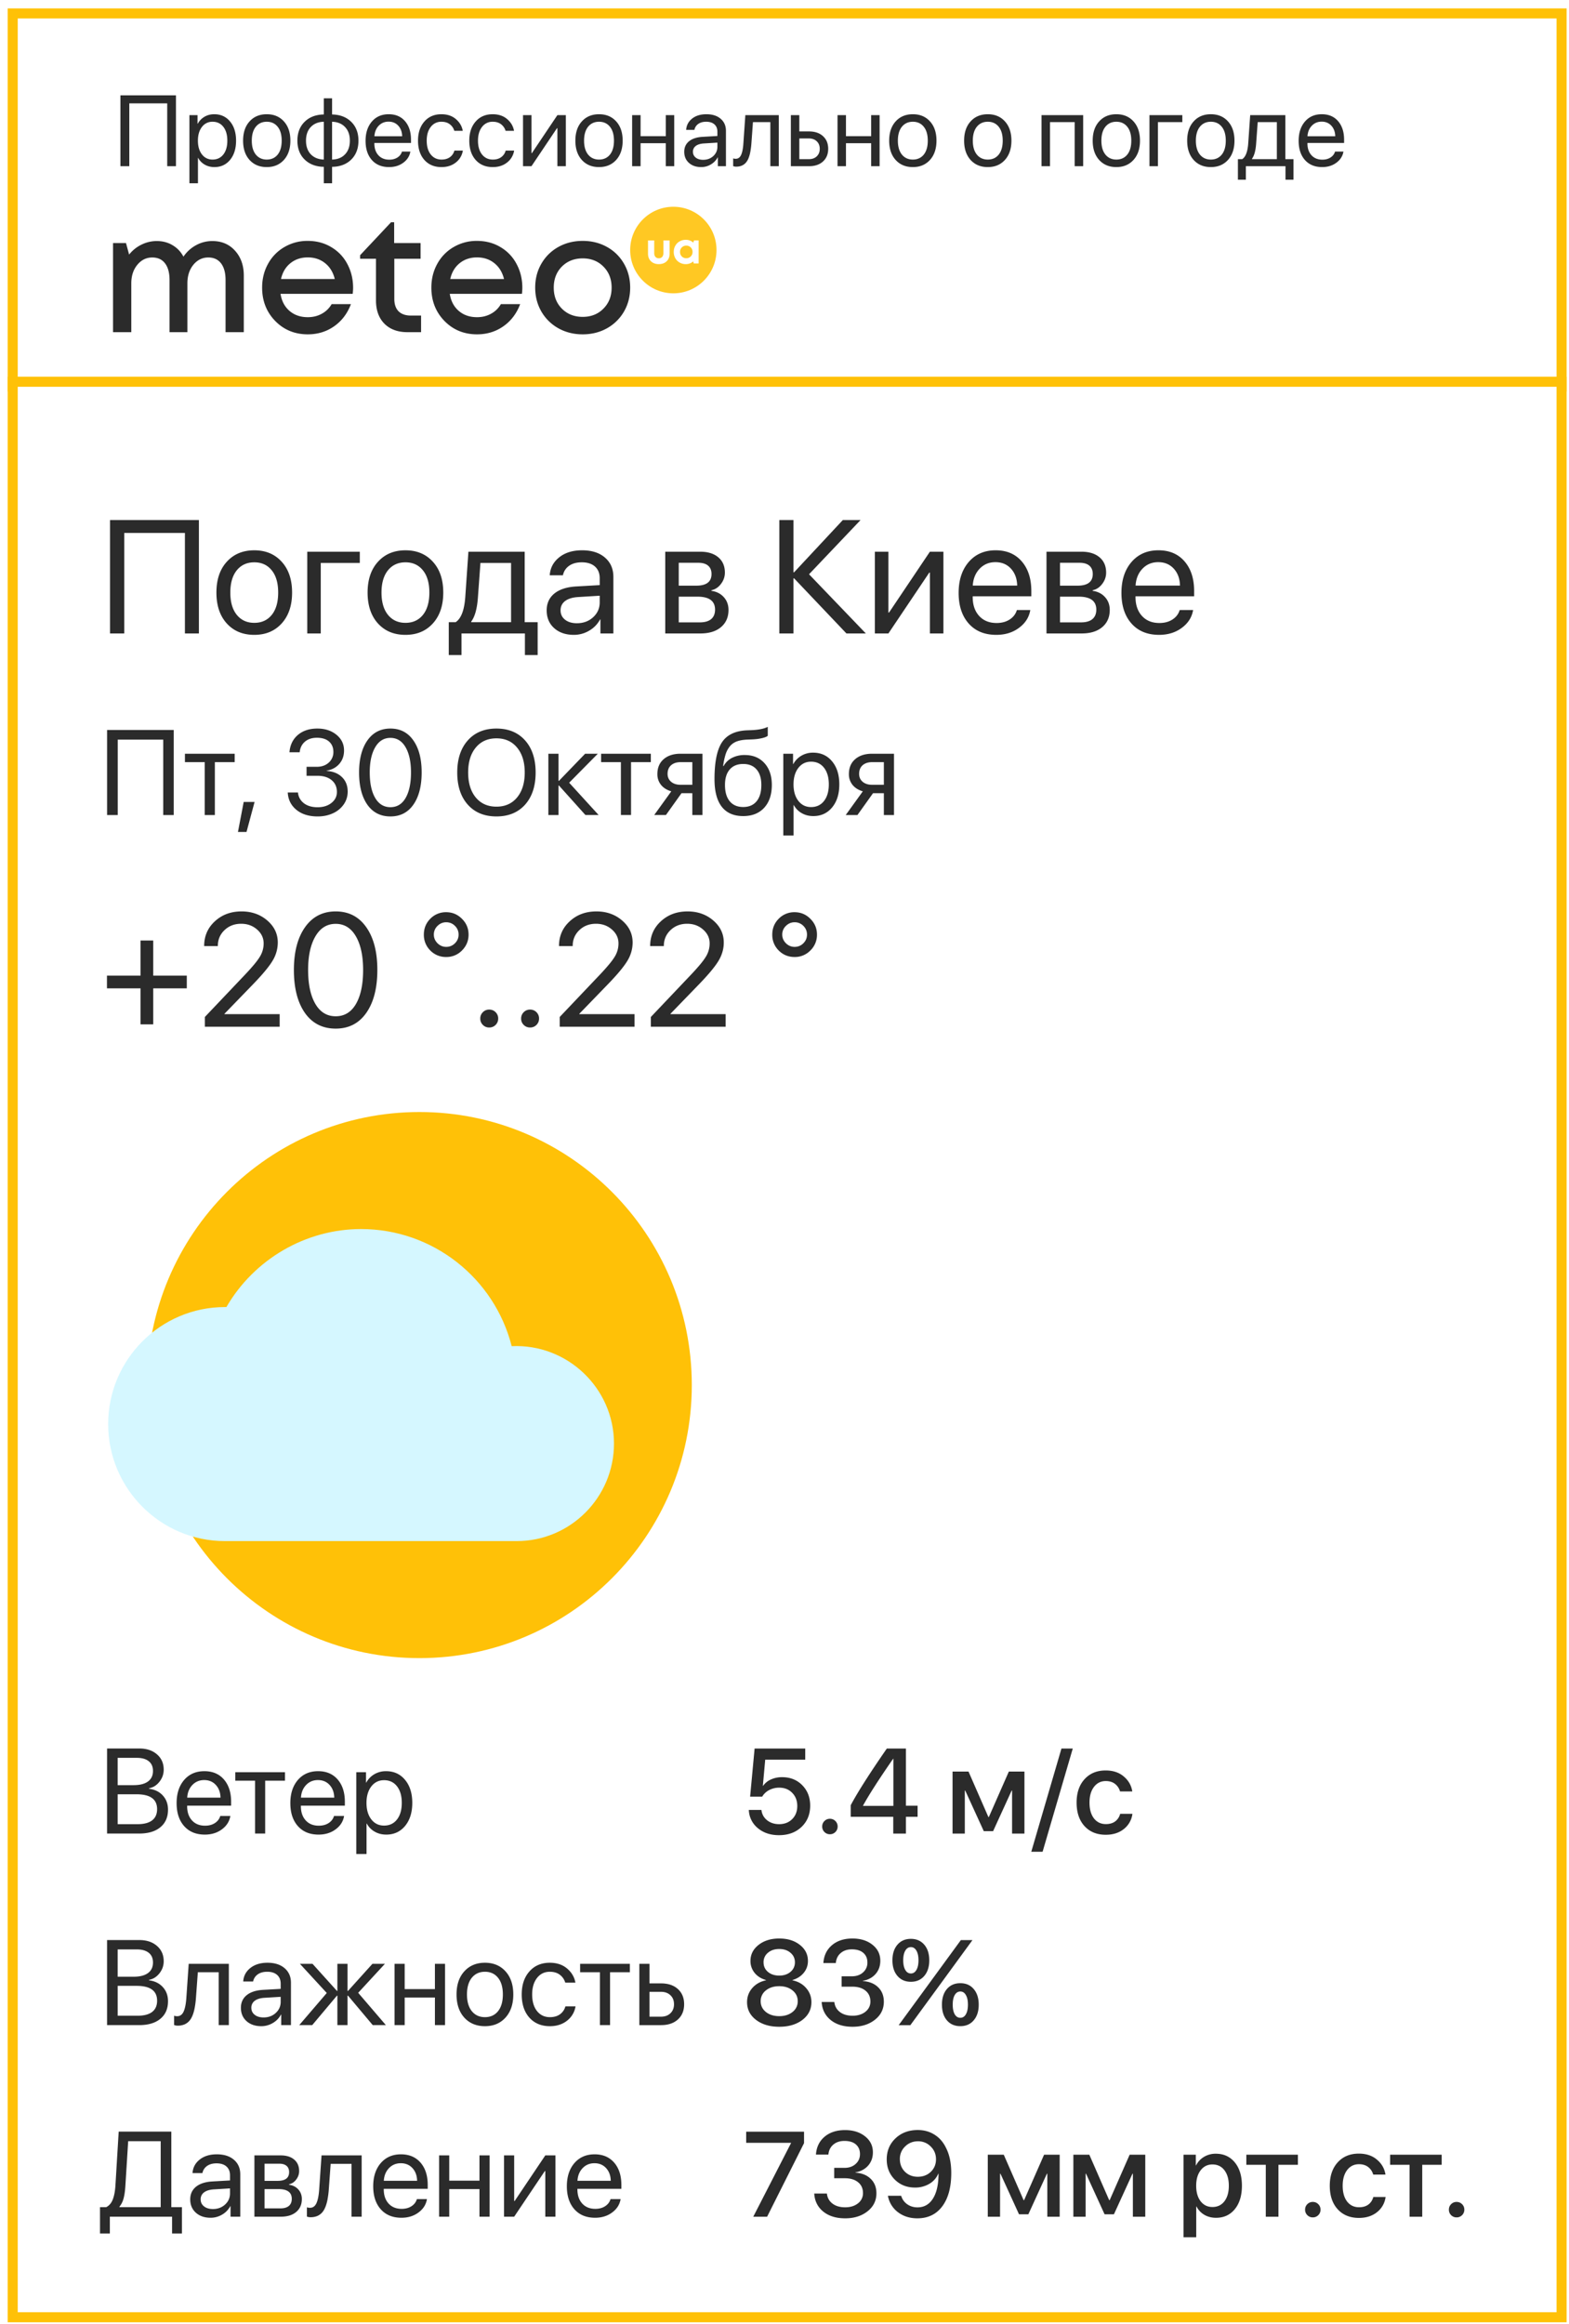
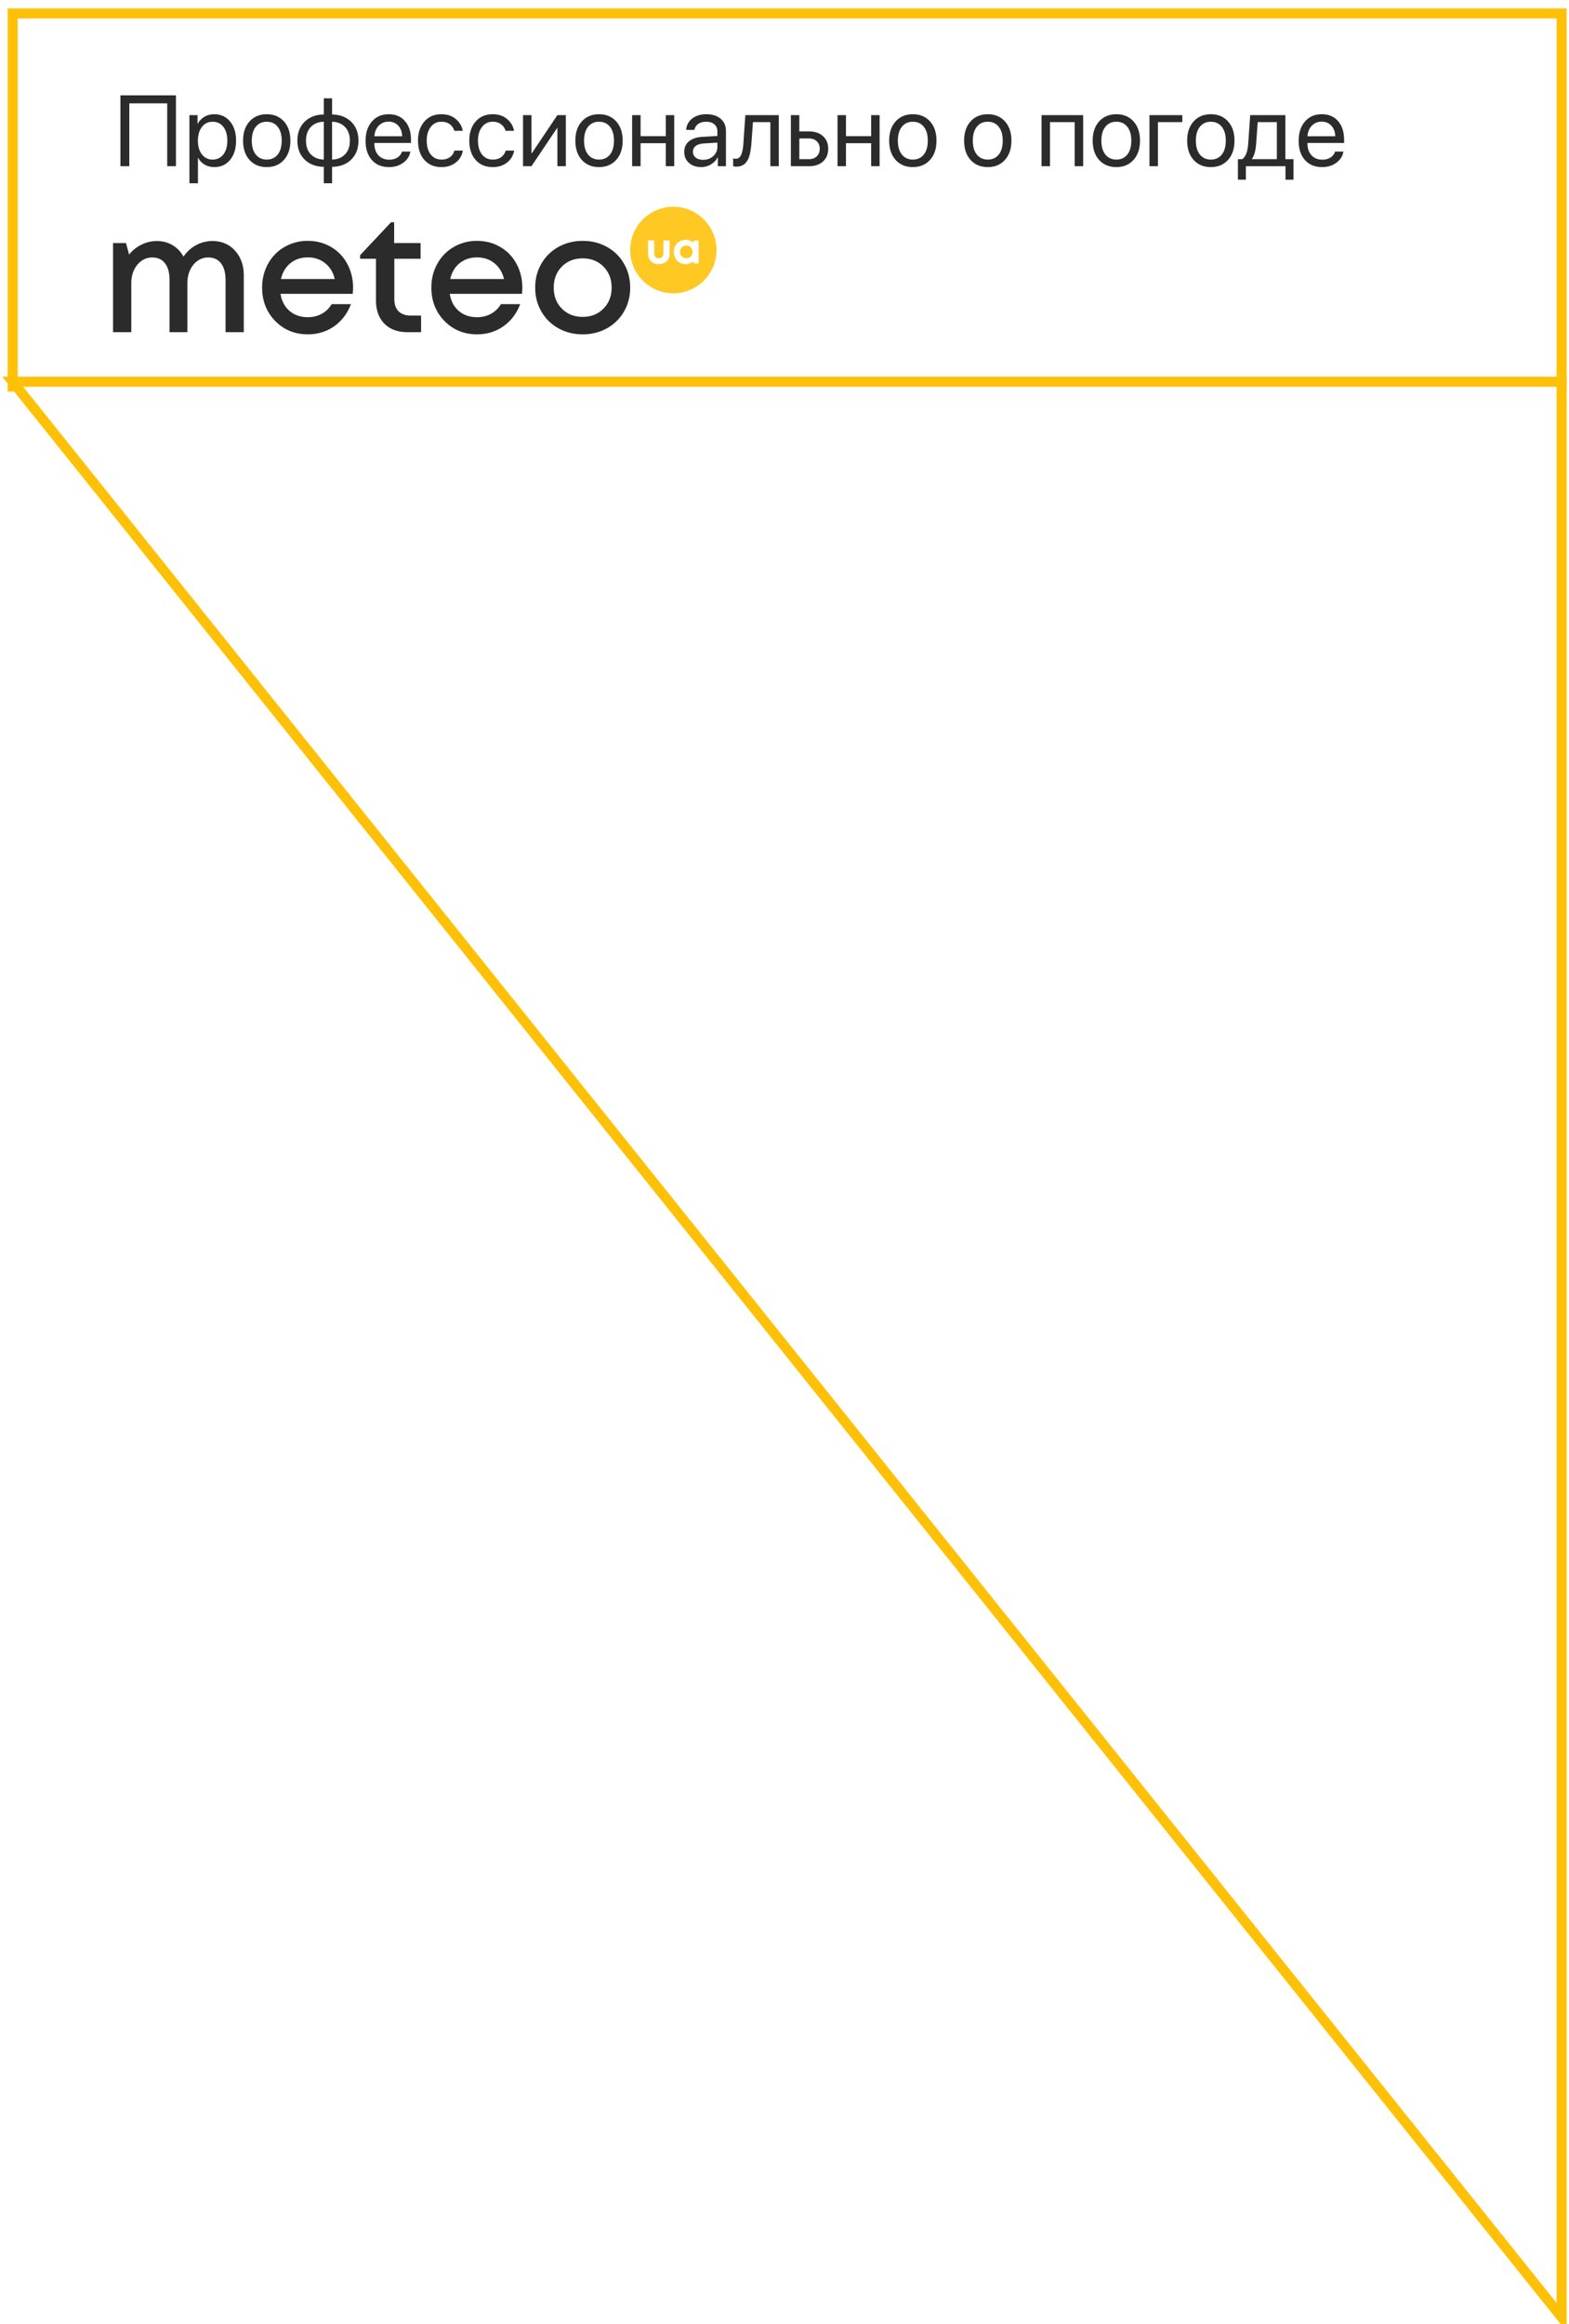
<svg xmlns="http://www.w3.org/2000/svg" width="156" height="231" fill="none">
  <path fill="#fff" stroke="#FFC107" d="M1.264 1.335h154V38.42h-154z" />
  <path d="M17.495 16.521h-.869v-6.245h-3.77v6.245h-.883V9.475h5.522v7.046zm3.804-5.166c.65 0 1.175.24 1.572.718.4.478.6 1.115.6 1.909 0 .79-.198 1.427-.595 1.91-.397.478-.916.717-1.558.717-.358 0-.678-.082-.962-.244a1.679 1.679 0 01-.654-.67h-.02v2.52h-.849v-6.772h.806v.86h.02a1.78 1.78 0 01.668-.694c.287-.17.61-.254.972-.254zm-.166 4.507c.452 0 .81-.17 1.074-.508.264-.338.395-.796.395-1.372 0-.576-.131-1.034-.395-1.372-.264-.339-.622-.508-1.074-.508a1.27 1.27 0 00-1.055.518c-.267.345-.4.799-.4 1.362 0 .566.133 1.022.4 1.367.267.342.619.513 1.055.513zm5.39.747c-.71 0-1.279-.236-1.709-.708-.43-.475-.644-1.115-.644-1.92 0-.803.215-1.441.644-1.913.43-.475 1-.713 1.71-.713.706 0 1.274.238 1.703.713.43.472.645 1.11.645 1.914 0 .8-.215 1.439-.645 1.914-.43.475-.997.713-1.704.713zm-1.088-1.245c.27.332.633.498 1.088.498.456 0 .817-.165 1.084-.493.267-.332.4-.795.4-1.387s-.133-1.053-.4-1.382c-.267-.332-.628-.498-1.084-.498-.455 0-.818.166-1.088.498-.267.332-.4.793-.4 1.382 0 .59.133 1.05.4 1.382zm6.762.498v-3.76c-.543.013-.975.187-1.294.522-.319.336-.478.788-.478 1.358 0 .57.16 1.022.478 1.357.32.332.75.506 1.294.523zm2.11-.523c.319-.335.478-.787.478-1.357s-.16-1.02-.478-1.353c-.316-.335-.746-.51-1.29-.527v3.76c.544-.013.974-.187 1.29-.523zm-2.11 1.245c-.794-.016-1.43-.258-1.909-.727-.478-.469-.718-1.094-.718-1.875 0-.781.24-1.406.718-1.875.479-.472 1.115-.715 1.91-.728V9.773h.82v1.606c.79.017 1.425.26 1.904.733.478.469.718 1.092.718 1.87 0 .781-.24 1.408-.718 1.88-.479.469-1.113.71-1.904.722v1.631h-.82v-1.63zm6.436-4.492c-.394 0-.721.137-.982.41-.257.27-.398.619-.424 1.045h2.758c-.01-.43-.138-.78-.385-1.05-.248-.27-.57-.405-.967-.405zm1.333 2.974h.835c-.075.45-.31.819-.703 1.108-.391.29-.861.435-1.411.435-.726 0-1.298-.235-1.714-.703-.417-.469-.625-1.104-.625-1.905 0-.794.208-1.433.625-1.918.42-.486.978-.728 1.675-.728.683 0 1.223.23 1.62.688.398.46.596 1.075.596 1.846v.322h-3.642v.05c0 .488.133.878.4 1.171.267.293.628.44 1.084.44.32 0 .59-.074.816-.22a1.03 1.03 0 00.444-.586zm6.045-2.06h-.84a1.254 1.254 0 00-.444-.65c-.218-.17-.497-.254-.835-.254a1.28 1.28 0 00-1.065.518c-.267.341-.4.796-.4 1.362 0 .576.133 1.034.4 1.372.27.339.628.508 1.074.508.332 0 .607-.078.826-.235.22-.156.372-.376.454-.659h.84a1.866 1.866 0 01-.704 1.187c-.384.302-.857.454-1.42.454-.71 0-1.277-.236-1.7-.708-.423-.475-.635-1.115-.635-1.92 0-.79.212-1.425.635-1.903.423-.482.987-.723 1.69-.723.582 0 1.06.16 1.435.479.378.319.607.71.689 1.171zm5.097 0h-.84a1.254 1.254 0 00-.444-.65c-.218-.17-.496-.254-.835-.254a1.28 1.28 0 00-1.064.518c-.267.341-.4.796-.4 1.362 0 .576.133 1.034.4 1.372.27.339.628.508 1.074.508.332 0 .607-.078.825-.235a1.17 1.17 0 00.454-.659h.84a1.866 1.866 0 01-.703 1.187c-.384.302-.858.454-1.42.454-.71 0-1.277-.236-1.7-.708-.423-.475-.635-1.115-.635-1.92 0-.79.212-1.425.635-1.903.423-.482.986-.723 1.69-.723.582 0 1.06.16 1.435.479.377.319.607.71.688 1.171zm1.734 3.515h-.84v-5.078h.84v3.78h.039l2.539-3.78h.84v5.078h-.84v-3.78h-.04l-2.538 3.78zm6.718.088c-.71 0-1.279-.236-1.708-.708-.43-.475-.645-1.115-.645-1.92 0-.803.215-1.441.645-1.913.43-.475.999-.713 1.709-.713.706 0 1.274.238 1.704.713.43.472.644 1.11.644 1.914 0 .8-.215 1.439-.644 1.914-.43.475-.998.713-1.705.713zm-1.088-1.245c.27.332.633.498 1.088.498.456 0 .818-.165 1.084-.493.267-.332.4-.795.4-1.387s-.133-1.053-.4-1.382c-.266-.332-.628-.498-1.084-.498-.455 0-.818.166-1.088.498-.267.332-.4.793-.4 1.382 0 .59.133 1.05.4 1.382zm7.724 1.157v-2.285h-2.505v2.285h-.84v-5.078h.84v2.095h2.505v-2.095h.84v5.078h-.84zm3.716-.635c.4 0 .736-.123 1.006-.37.273-.252.41-.56.41-.924v-.415l-1.357.083c-.342.023-.607.106-.796.25a.69.69 0 00-.278.575c0 .241.092.435.278.581.185.147.431.22.737.22zm-.19.723c-.505 0-.913-.14-1.226-.42-.31-.28-.464-.648-.464-1.104 0-.436.16-.784.479-1.045.322-.26.776-.406 1.362-.439l1.455-.083v-.425c0-.309-.097-.552-.293-.727-.195-.176-.469-.264-.82-.264-.322 0-.585.072-.786.215a.932.932 0 00-.386.59h-.82c.029-.452.224-.823.586-1.113.364-.293.84-.439 1.425-.439.596 0 1.068.15 1.416.45.352.299.528.7.528 1.205v3.511h-.806v-.874h-.02c-.153.29-.377.522-.673.698a1.843 1.843 0 01-.957.264zm4.985-2.33a7.301 7.301 0 01-.098.777 3.417 3.417 0 01-.17.63 1.601 1.601 0 01-.279.483 1.132 1.132 0 01-.405.293c-.16.069-.345.103-.557.103a.774.774 0 01-.302-.054v-.766a.812.812 0 00.258.039c.238 0 .415-.129.532-.386.118-.26.193-.64.225-1.138l.195-2.817h3.326v5.078h-.84v-4.38h-1.729l-.156 2.139zm5.713-.517h-.947v2.06h.947c.329 0 .59-.094.786-.282.199-.19.298-.438.298-.747 0-.313-.1-.562-.298-.748-.195-.188-.457-.283-.786-.283zm-1.787 2.759v-5.078h.84v1.621h.962c.582 0 1.046.156 1.391.469.345.312.518.732.518 1.26 0 .527-.173.947-.518 1.26-.345.312-.809.468-1.391.468h-1.802zm7.983 0v-2.285h-2.505v2.285h-.84v-5.078h.84v2.095h2.505v-2.095h.84v5.078h-.84zm4.146.088c-.71 0-1.28-.236-1.71-.708-.429-.475-.644-1.115-.644-1.92 0-.803.215-1.441.645-1.913.43-.475 1-.713 1.709-.713.706 0 1.274.238 1.704.713.43.472.644 1.11.644 1.914 0 .8-.215 1.439-.644 1.914-.43.475-.998.713-1.704.713zm-1.09-1.245c.271.332.634.498 1.09.498.455 0 .817-.165 1.084-.493.267-.332.4-.795.4-1.387s-.133-1.053-.4-1.382c-.267-.332-.629-.498-1.084-.498-.456 0-.819.166-1.09.498-.266.332-.4.793-.4 1.382 0 .59.134 1.05.4 1.382zm8.54 1.245c-.709 0-1.278-.236-1.708-.708-.43-.475-.645-1.115-.645-1.92 0-.803.215-1.441.645-1.913.43-.475 1-.713 1.709-.713.706 0 1.274.238 1.704.713.43.472.645 1.11.645 1.914 0 .8-.215 1.439-.645 1.914-.43.475-.998.713-1.704.713zm-1.088-1.245c.27.332.633.498 1.089.498.456 0 .817-.165 1.084-.493.267-.332.4-.795.4-1.387s-.133-1.053-.4-1.382c-.267-.332-.628-.498-1.084-.498-.456 0-.819.166-1.089.498-.267.332-.4.793-.4 1.382 0 .59.133 1.05.4 1.382zm9.727 1.157v-4.38h-2.456v4.38h-.84v-5.078h4.14v5.078h-.844zm4.145.088c-.71 0-1.279-.236-1.709-.708-.43-.475-.644-1.115-.644-1.92 0-.803.214-1.441.644-1.913.43-.475.999-.713 1.709-.713.706 0 1.275.238 1.704.713.43.472.645 1.11.645 1.914 0 .8-.215 1.439-.645 1.914-.429.475-.998.713-1.704.713zm-1.089-1.245c.27.332.633.498 1.089.498.456 0 .817-.165 1.084-.493.267-.332.4-.795.4-1.387s-.133-1.053-.4-1.382c-.267-.332-.628-.498-1.084-.498-.456 0-.819.166-1.089.498-.267.332-.4.793-.4 1.382 0 .59.133 1.05.4 1.382zm7.647-3.223h-2.427v4.38h-.84v-5.078h3.267v.698zm2.837 4.468c-.71 0-1.28-.236-1.709-.708-.43-.475-.645-1.115-.645-1.92 0-.803.215-1.441.645-1.913.429-.475.999-.713 1.709-.713.706 0 1.274.238 1.704.713.429.472.644 1.11.644 1.914 0 .8-.215 1.439-.644 1.914-.43.475-.998.713-1.704.713zm-1.089-1.245c.27.332.633.498 1.089.498.455 0 .817-.165 1.084-.493.267-.332.4-.795.4-1.387s-.133-1.053-.4-1.382c-.267-.332-.629-.498-1.084-.498-.456 0-.819.166-1.089.498-.267.332-.401.793-.401 1.382 0 .59.134 1.05.401 1.382zm7.651.459V12.14h-1.904l-.156 2.139c-.049.696-.188 1.198-.415 1.504v.039h2.475zm-3.081 2.04h-.791v-2.04h.425c.342-.225.542-.746.6-1.563l.196-2.817h3.496v4.38h.806v2.04h-.792v-1.342h-3.94v1.343zm7.534-5.77c-.394 0-.721.136-.981.41-.257.27-.399.618-.425 1.044h2.759c-.01-.43-.139-.78-.386-1.05s-.57-.405-.967-.405zm1.333 2.973h.835c-.075.45-.309.819-.703 1.108-.391.29-.861.435-1.411.435-.726 0-1.297-.235-1.714-.703-.417-.469-.625-1.104-.625-1.905 0-.794.208-1.433.625-1.918.42-.486.978-.728 1.675-.728.683 0 1.224.23 1.621.688.397.46.596 1.075.596 1.846v.322h-3.643v.05c0 .488.134.878.401 1.171.266.293.628.44 1.083.44.32 0 .591-.074.816-.22.225-.147.373-.342.444-.586zM21.116 23.96c.927 0 1.678.321 2.253.962.58.64.871 1.462.871 2.466v5.63h-1.814v-5.181c0-.716-.149-1.268-.447-1.658-.298-.39-.722-.585-1.27-.585-.592 0-1.087.243-1.487.73-.394.485-.59 1.101-.59 1.849v4.845h-1.775v-5.181c0-.716-.149-1.268-.447-1.658-.293-.39-.717-.585-1.27-.585-.592 0-1.087.243-1.487.73-.4.485-.599 1.101-.599 1.849v4.845H11.24V24.16h1.287l.311 1.145a3.53 3.53 0 011.223-.985c.485-.24.993-.36 1.526-.36.591 0 1.116.139 1.574.416.463.273.823.652 1.078 1.137.325-.48.741-.86 1.247-1.137a3.336 3.336 0 011.63-.416zm13.991 4.653c0 .171-.014.369-.04.593h-7.175c.111.715.41 1.281.894 1.698.485.416 1.09.624 1.814.624.522 0 .988-.115 1.398-.344a2.5 2.5 0 00.975-.953h1.918c-.352.934-.908 1.668-1.67 2.202-.762.534-1.635.8-2.62.8-1.29 0-2.368-.442-3.237-1.328-.868-.892-1.302-1.997-1.302-3.316 0-.87.197-1.66.591-2.37a4.293 4.293 0 011.63-1.666 4.497 4.497 0 012.317-.608c.88 0 1.665.21 2.357.632.693.417 1.223.98 1.59 1.69.373.705.56 1.487.56 2.346zM30.6 25.586c-.676 0-1.252.193-1.726.577-.474.384-.785.907-.934 1.57h5.345c-.165-.673-.488-1.199-.967-1.578-.474-.38-1.047-.569-1.718-.569zm10.26 5.782h1.006v1.65h-1.35c-.97 0-1.734-.28-2.293-.841-.56-.566-.84-1.337-.84-2.314v-4.14h-1.581v-.353l3.076-3.275h.312v2.066h2.628v1.561h-2.612v3.996c0 .529.14.937.423 1.226.288.283.698.424 1.23.424zm11.074-2.755c0 .171-.014.369-.04.593h-7.175c.111.715.41 1.281.895 1.698.484.416 1.089.624 1.813.624.522 0 .988-.115 1.398-.344a2.5 2.5 0 00.975-.953h1.918c-.352.934-.908 1.668-1.67 2.202-.762.534-1.635.8-2.62.8-1.29 0-2.368-.442-3.237-1.328-.868-.892-1.302-1.997-1.302-3.316 0-.87.197-1.66.591-2.37a4.294 4.294 0 011.63-1.666 4.498 4.498 0 012.317-.608c.88 0 1.665.21 2.357.632a4.18 4.18 0 011.59 1.69c.373.705.56 1.487.56 2.346zm-4.507-3.027c-.676 0-1.252.193-1.726.577-.474.384-.785.907-.934 1.57h5.345c-.165-.673-.488-1.199-.967-1.578-.474-.38-1.047-.569-1.718-.569zm12.92 7.047c-.719.4-1.523.6-2.413.6-.89 0-1.694-.2-2.413-.6a4.458 4.458 0 01-1.694-1.665c-.41-.71-.615-1.503-.615-2.379 0-.88.205-1.673.615-2.378.41-.71.975-1.265 1.694-1.666.72-.4 1.524-.6 2.413-.6.89 0 1.694.2 2.413.6.72.4 1.284.956 1.694 1.666.41.71.615 1.503.615 2.378 0 .876-.205 1.669-.615 2.379a4.457 4.457 0 01-1.694 1.665zm-4.482-1.954c.543.545 1.233.817 2.07.817.835 0 1.523-.272 2.06-.817.544-.544.816-1.24.816-2.09 0-.848-.272-1.545-.815-2.09-.538-.544-1.226-.816-2.062-.816-.836 0-1.526.272-2.07.816-.537.545-.806 1.242-.806 2.09 0 .85.269 1.546.807 2.09z" fill="#2B2B2B" />
  <ellipse cx="66.948" cy="24.854" rx="4.292" ry="4.302" fill="#FFC823" />
  <path d="M65.505 26.254c-.322 0-.582-.094-.78-.283-.197-.19-.295-.438-.295-.747V23.9h.617v1.252c0 .163.04.29.122.383a.428.428 0 00.337.137.418.418 0 00.334-.139c.08-.092.12-.22.12-.38V23.9h.617v1.323c0 .309-.098.558-.293.747-.196.189-.455.283-.779.283zm3.496-2.357h.463v2.289h-.485l-.054-.205a1.085 1.085 0 01-.74.273 1.21 1.21 0 01-.613-.157 1.123 1.123 0 01-.43-.435 1.26 1.26 0 01-.154-.62c0-.227.052-.432.155-.615.103-.185.246-.33.43-.433.183-.105.387-.157.613-.157.29 0 .54.093.75.28l.065-.22zm-1.212 1.594a.604.604 0 00.446.178.61.61 0 00.622-.627.61.61 0 00-.622-.628.61.61 0 00-.622.627c0 .18.06.33.176.45z" fill="#fff" />
-   <path fill="#fff" stroke="#FFC107" d="M1.264 37.946h154v192.389h-154z" />
+   <path fill="#fff" stroke="#FFC107" d="M1.264 37.946h154v192.389z" />
  <g filter="url(#filter0_f)">
    <ellipse cx="39.768" cy="137.676" rx="30" ry="30.067" fill="#fff" fill-opacity=".4" />
  </g>
  <g clip-path="url(#clip0)">
-     <path d="M41.703 164.817c14.956 0 27.08-12.151 27.08-27.141 0-14.989-12.124-27.141-27.08-27.141-14.956 0-27.08 12.152-27.08 27.141 0 14.99 12.124 27.141 27.08 27.141z" fill="#FFC107" />
-     <path d="M50.875 133.81c-1.717-6.761-7.841-11.643-14.975-11.643-5.513 0-10.635 3.005-13.39 7.755h-.15c-6.399 0-11.606 5.218-11.606 11.631s5.207 11.632 11.606 11.632h29.014c5.335 0 9.672-4.346 9.672-9.693 0-5.51-4.646-9.941-10.17-9.682z" fill="#D5F7FF" />
-   </g>
-   <path d="M74.893 220.343l3.755-7.318v-.03H74.19v-1.107h5.754v1.137l-3.674 7.318h-1.376zm8.05-3.826v-1.032h1.02c.453 0 .822-.128 1.107-.386.29-.258.434-.586.434-.985 0-.402-.135-.72-.404-.955-.266-.234-.645-.351-1.137-.351-.457 0-.828.123-1.113.369-.285.242-.448.572-.487.99h-1.236c.05-.742.336-1.334.855-1.775.524-.442 1.204-.662 2.04-.662.804 0 1.466.207 1.986.621.52.41.78.939.78 1.588 0 .523-.16.964-.475 1.324-.317.355-.739.58-1.266.674v.023c.64.043 1.148.248 1.523.615.38.368.569.846.569 1.436 0 .73-.295 1.328-.885 1.793-.59.465-1.33.697-2.22.697-.903 0-1.632-.225-2.186-.674-.551-.453-.848-1.049-.891-1.787h1.26c.043.41.224.74.545.99.324.25.748.375 1.271.375.516 0 .94-.13 1.272-.392a1.25 1.25 0 00.498-1.02c0-.457-.162-.816-.487-1.078-.32-.265-.76-.398-1.318-.398h-1.055zm8.262 3.984c-.75 0-1.394-.205-1.933-.615a2.591 2.591 0 01-.99-1.629H89.6c.101.348.298.627.591.838.297.211.641.316 1.032.316.66 0 1.174-.293 1.54-.879.368-.586.551-1.41.551-2.472h-.023a2.1 2.1 0 01-.885 1.008 2.74 2.74 0 01-1.435.375c-.805 0-1.475-.266-2.01-.797-.531-.532-.797-1.198-.797-1.998 0-.848.291-1.547.873-2.098.582-.551 1.32-.826 2.215-.826.625 0 1.18.154 1.664.463.488.304.87.742 1.143 1.312.347.676.521 1.508.521 2.496 0 1.414-.299 2.52-.896 3.317-.594.793-1.42 1.189-2.479 1.189zm.047-4.131c.52 0 .951-.164 1.295-.492.344-.332.516-.748.516-1.248s-.174-.922-.522-1.266a1.72 1.72 0 00-1.272-.521c-.503 0-.93.172-1.277.516a1.675 1.675 0 00-.521 1.248c0 .507.168.929.504 1.265.34.332.765.498 1.277.498zm8.18 3.973h-1.22v-6.164h1.589l1.974 4.517h.047l1.987-4.517h1.552v6.164h-1.23v-4.277h-.041l-1.846 4.037h-.926l-1.845-4.037h-.041v4.277zm8.507 0h-1.218v-6.164h1.588l1.974 4.517h.047l1.986-4.517h1.553v6.164h-1.23v-4.277h-.041l-1.846 4.037h-.926l-1.846-4.037h-.041v4.277zm12.944-6.264c.785 0 1.414.287 1.887.862.472.574.709 1.347.709 2.32 0 .973-.235 1.748-.704 2.326-.468.574-1.091.861-1.869.861-.437 0-.826-.099-1.166-.298a2.005 2.005 0 01-.773-.821h-.029v3.053h-1.266v-8.203h1.224v1.06h.024c.184-.359.447-.642.791-.849a2.227 2.227 0 011.172-.311zm-.334 5.297c.5 0 .896-.189 1.189-.568.293-.383.44-.899.44-1.547 0-.645-.147-1.158-.44-1.541-.293-.383-.689-.574-1.189-.574-.485 0-.875.193-1.172.58-.297.386-.445.898-.445 1.535 0 .64.146 1.154.439 1.541.297.383.69.574 1.178.574zm8.496-5.197v1.002h-1.934v5.162h-1.259v-5.162h-1.934v-1.002h5.127zm2.027 6.006a.741.741 0 01-.545.222.743.743 0 01-.545-.222.743.743 0 01-.222-.545c0-.215.074-.397.222-.545a.74.74 0 01.545-.223c.215 0 .397.074.545.223.149.148.223.33.223.545a.74.74 0 01-.223.545zm6.68-4.032h-1.219a1.418 1.418 0 00-.492-.744c-.242-.191-.551-.287-.926-.287-.488 0-.881.196-1.177.586-.293.387-.44.904-.44 1.553 0 .664.147 1.187.44 1.57.296.379.693.569 1.189.569.371 0 .678-.088.92-.264.242-.18.408-.432.498-.756h1.219a2.276 2.276 0 01-.856 1.512c-.476.379-1.074.568-1.793.568-.886 0-1.592-.287-2.115-.861-.523-.574-.785-1.354-.785-2.338 0-.969.262-1.742.785-2.32.527-.582 1.229-.873 2.104-.873.73 0 1.33.199 1.798.597.473.395.756.891.85 1.488zm5.59-1.974v1.002h-1.934v5.162h-1.26v-5.162h-1.933v-1.002h5.127zm2.027 6.006a.741.741 0 01-.545.222.743.743 0 01-.545-.222.743.743 0 01-.222-.545c0-.215.074-.397.222-.545a.74.74 0 01.545-.223c.215 0 .397.074.545.223.149.148.223.33.223.545a.74.74 0 01-.223.545zm-132.9-2.958c-.031.524-.09.947-.176 1.272-.082.324-.22.605-.416.843v.047h4.101v-6.556h-3.234l-.275 4.394zm-1.547 3.111v1.67h-.979v-2.619h.627c.293-.156.508-.412.645-.767.14-.36.228-.832.264-1.418l.322-5.321h5.232v7.506h1.055v2.619h-.979v-1.67h-6.187zm10.248-.761c.48 0 .883-.149 1.207-.446.328-.3.492-.67.492-1.107v-.498l-1.629.1c-.41.027-.728.127-.955.298a.83.83 0 00-.334.692c0 .289.111.521.334.697.223.176.518.264.885.264zm-.229.867c-.605 0-1.095-.168-1.47-.504-.371-.336-.557-.777-.557-1.324 0-.524.191-.942.574-1.254.387-.313.932-.488 1.635-.527l1.746-.1v-.51c0-.371-.117-.662-.351-.873-.235-.211-.563-.316-.985-.316-.387 0-.701.086-.943.258a1.115 1.115 0 00-.463.709h-.984c.035-.543.27-.989.703-1.336.437-.352 1.008-.528 1.71-.528.715 0 1.282.18 1.7.539.422.36.633.842.633 1.448v4.212h-.967v-1.048h-.024a2.113 2.113 0 01-.808.838 2.22 2.22 0 01-1.149.316zm6.82-5.373h-1.458v1.705h1.306c.758 0 1.137-.289 1.137-.867 0-.27-.084-.477-.252-.621-.168-.145-.412-.217-.732-.217zm-.07 2.525h-1.388v1.916h1.57c.367 0 .648-.08.844-.24.195-.164.293-.4.293-.709 0-.644-.44-.967-1.319-.967zm-2.396 2.742v-6.093h2.607c.57 0 1.02.138 1.348.416.328.277.492.658.492 1.142 0 .309-.098.59-.293.844-.191.254-.428.41-.709.469v.047c.383.054.69.211.92.468.235.258.352.577.352.955 0 .54-.188.967-.563 1.284-.37.312-.88.468-1.53.468h-2.624zm7.395-2.689a8.791 8.791 0 01-.118.932 4.042 4.042 0 01-.205.755c-.09.235-.201.428-.334.581a1.361 1.361 0 01-.486.351 1.685 1.685 0 01-.668.123.93.93 0 01-.363-.064v-.92a.985.985 0 00.31.047c.285 0 .498-.155.639-.463.14-.313.23-.768.27-1.365l.234-3.381h3.99v6.093h-1.008v-5.255h-2.074l-.188 2.566zm7.16-2.625c-.473 0-.866.164-1.178.492-.309.324-.479.742-.51 1.254h3.31c-.011-.516-.165-.935-.462-1.26-.297-.324-.684-.486-1.16-.486zm1.6 3.568h1.001c-.09.539-.37.983-.844 1.33-.468.348-1.033.522-1.693.522-.871 0-1.557-.281-2.057-.844-.5-.562-.75-1.324-.75-2.285 0-.953.25-1.721.75-2.303.504-.582 1.174-.873 2.01-.873.82 0 1.469.276 1.946.826.476.551.714 1.289.714 2.215v.387h-4.37v.059c0 .585.16 1.054.48 1.406.32.351.754.527 1.3.527.383 0 .71-.088.979-.264.27-.175.447-.41.533-.703zm6.222 1.746v-2.742h-3.006v2.742h-1.008v-6.093h1.008v2.513h3.006v-2.513h1.008v6.093h-1.008zm3.451 0h-1.008v-6.093h1.008v4.535h.047l3.047-4.535h1.008v6.093h-1.008v-4.535h-.047l-3.047 4.535zm7.98-5.314c-.472 0-.865.164-1.177.492-.309.324-.479.742-.51 1.254h3.31c-.011-.516-.166-.935-.462-1.26-.297-.324-.684-.486-1.16-.486zm1.6 3.568h1.002c-.09.539-.371.983-.844 1.33-.468.348-1.033.522-1.693.522-.871 0-1.557-.281-2.057-.844-.5-.562-.75-1.324-.75-2.285 0-.953.25-1.721.75-2.303.504-.582 1.174-.873 2.01-.873.82 0 1.469.276 1.945.826.477.551.715 1.289.715 2.215v.387h-4.37v.059c0 .585.16 1.054.48 1.406.32.351.754.527 1.3.527.383 0 .71-.088.979-.264.27-.175.447-.41.533-.703zm16.774-17.133c-.942 0-1.711-.229-2.309-.686-.594-.457-.89-1.043-.89-1.758 0-.535.171-1.002.515-1.4.348-.398.803-.656 1.365-.773v-.03c-.469-.129-.844-.363-1.125-.703a1.848 1.848 0 01-.416-1.195c0-.641.27-1.172.809-1.594.539-.422 1.222-.633 2.05-.633.833 0 1.516.211 2.051.633.535.418.803.951.803 1.6 0 .445-.139.838-.416 1.177-.277.34-.65.579-1.12.715v.03c.563.117 1.017.375 1.36.773.348.398.522.865.522 1.4 0 .719-.299 1.307-.897 1.764-.597.453-1.365.68-2.302.68zm-1.33-1.471c.347.277.79.416 1.33.416.539 0 .98-.139 1.324-.416a1.32 1.32 0 00.515-1.066c0-.438-.172-.795-.515-1.073-.344-.281-.785-.422-1.324-.422-.54 0-.983.141-1.33.422a1.328 1.328 0 00-.516 1.073c0 .429.172.785.516 1.066zm1.33-3.615c.453 0 .826-.123 1.119-.369.293-.25.44-.567.44-.95 0-.386-.147-.703-.44-.949-.29-.25-.662-.375-1.12-.375-.457 0-.832.125-1.124.375a1.19 1.19 0 00-.434.949c0 .387.144.704.434.95.292.246.667.369 1.125.369zm6.205 1.101v-1.031h1.02c.452 0 .821-.129 1.107-.387a1.26 1.26 0 00.433-.984c0-.402-.135-.721-.404-.955-.266-.234-.645-.352-1.137-.352-.457 0-.828.123-1.113.37-.285.242-.447.572-.486.99h-1.237c.051-.742.336-1.334.856-1.776.523-.441 1.203-.662 2.039-.662.804 0 1.467.207 1.986.621.52.411.78.94.78 1.588 0 .524-.159.965-.475 1.324-.317.356-.739.581-1.266.674v.024c.64.043 1.149.248 1.524.615.379.367.568.846.568 1.436 0 .73-.295 1.328-.885 1.792-.59.465-1.33.698-2.22.698-.903 0-1.631-.225-2.186-.674-.55-.453-.848-1.049-.89-1.787h1.26c.042.41.224.74.544.99.324.25.748.375 1.272.375.515 0 .939-.131 1.271-.393.332-.265.498-.605.498-1.019 0-.457-.162-.816-.486-1.078-.32-.266-.76-.399-1.319-.399h-1.054zm8.215-4.172c.331.387.497.905.497 1.553 0 .649-.166 1.166-.498 1.553-.332.387-.775.58-1.33.58-.558 0-1.004-.193-1.335-.58-.333-.387-.499-.904-.499-1.553 0-.648.166-1.166.499-1.553.332-.386.777-.58 1.335-.58.555 0 .998.194 1.33.58zm-1.33 2.86c.23 0 .414-.117.55-.352.137-.234.205-.554.205-.961 0-.402-.068-.72-.205-.955-.136-.234-.32-.351-.55-.351-.235 0-.42.117-.557.351-.137.235-.205.553-.205.955 0 .407.068.727.205.961.136.235.322.352.556.352zm-.053 5.139h-1.16l3.269-4.471 2.912-3.985h1.154l-3.181 4.36-2.994 4.096zm6.797-2.034c0 .649-.167 1.166-.499 1.553-.328.387-.771.58-1.33.58-.558 0-1.004-.193-1.335-.58-.329-.387-.493-.904-.493-1.553 0-.652.164-1.172.493-1.558.331-.387.777-.58 1.335-.58.559 0 1.002.193 1.33.58.332.386.499.906.499 1.558zm-2.385.955c.136.231.322.346.556.346.235 0 .418-.115.551-.346.137-.234.205-.554.205-.961 0-.406-.068-.724-.205-.955-.133-.234-.316-.351-.55-.351-.235 0-.42.117-.557.351-.133.231-.2.549-.2.955 0 .407.067.727.2.961zm-81.086 1.074h-3.194v-8.455h3.206c.722 0 1.306.193 1.752.58.449.387.673.897.673 1.529 0 .442-.142.842-.427 1.202-.282.355-.625.57-1.032.644v.047c.575.074 1.032.299 1.371.674.344.375.516.844.516 1.406 0 .746-.254 1.328-.762 1.746-.503.418-1.205.627-2.103.627zm-2.139-7.523v2.713h1.582c.625 0 1.102-.122 1.43-.364.332-.242.498-.592.498-1.049 0-.418-.139-.738-.416-.961-.277-.226-.672-.339-1.184-.339h-1.91zm0 6.591h1.98c.637 0 1.12-.127 1.448-.38.328-.254.492-.625.492-1.114 0-.984-.68-1.476-2.039-1.476h-1.88v2.97zm7.781-1.757a8.718 8.718 0 01-.117.931c-.047.27-.115.522-.205.756-.09.235-.201.428-.334.58a1.351 1.351 0 01-.486.352 1.685 1.685 0 01-.668.123.928.928 0 01-.363-.065v-.92a.957.957 0 00.31.047c.285 0 .498-.154.639-.463.14-.312.23-.767.27-1.365l.234-3.381h3.99v6.094h-1.008v-5.256H19.67l-.188 2.567zm6.727 1.927c.48 0 .883-.148 1.207-.445.328-.301.492-.67.492-1.107v-.498l-1.629.099c-.41.028-.728.127-.955.299a.828.828 0 00-.334.691c0 .289.112.522.334.698.223.175.518.263.885.263zm-.229.868c-.605 0-1.095-.168-1.47-.504-.371-.336-.557-.778-.557-1.325 0-.523.192-.941.574-1.253.387-.313.932-.489 1.635-.528l1.746-.099v-.51c0-.371-.117-.662-.351-.873-.235-.211-.563-.317-.985-.317-.386 0-.7.086-.943.258a1.117 1.117 0 00-.463.709h-.984c.035-.543.27-.988.703-1.336.437-.351 1.008-.527 1.71-.527.716 0 1.282.18 1.7.539.422.359.633.842.633 1.447v4.213h-.967v-1.049h-.023a2.106 2.106 0 01-.81.838 2.212 2.212 0 01-1.148.317zm9.633-3.317l2.754 3.211h-1.306l-2.461-2.93h-.047v2.93h-1.008v-2.93h-.041l-2.461 2.93h-1.29l2.737-3.193-2.672-2.901h1.254l2.432 2.696h.04v-2.696h1.009v2.696h.047l2.431-2.696h1.242l-2.66 2.883zm7.63 3.211v-2.742h-3.007v2.742h-1.008v-6.094h1.008v2.514h3.006v-2.514h1.008v6.094h-1.008zm4.974.106c-.852 0-1.535-.284-2.051-.85-.516-.57-.773-1.338-.773-2.303 0-.965.257-1.73.773-2.297.516-.57 1.2-.855 2.05-.855.849 0 1.53.285 2.046.855.515.567.773 1.332.773 2.297 0 .961-.258 1.727-.773 2.297-.516.57-1.197.856-2.045.856zm-1.307-1.495c.324.399.76.598 1.307.598.547 0 .98-.197 1.3-.592.32-.398.481-.953.481-1.664s-.16-1.263-.48-1.658c-.32-.398-.754-.598-1.301-.598-.547 0-.983.2-1.307.598-.32.398-.48.951-.48 1.658s.16 1.26.48 1.658zm10.3-2.83h-1.007a1.505 1.505 0 00-.533-.779c-.262-.203-.596-.305-1.002-.305-.531 0-.957.207-1.277.621-.32.411-.48.956-.48 1.635 0 .692.16 1.24.48 1.647.324.406.754.609 1.289.609.398 0 .728-.094.99-.281a1.41 1.41 0 00.545-.791h1.008a2.242 2.242 0 01-.844 1.424c-.461.363-1.03.545-1.705.545-.852 0-1.531-.284-2.04-.85-.507-.57-.761-1.338-.761-2.303 0-.949.254-1.711.762-2.285.508-.578 1.183-.867 2.027-.867.7 0 1.273.191 1.723.574.453.383.728.852.826 1.406zm5.415-1.875v.838h-1.969v5.256h-1.008v-5.256H57.68v-.838h4.945zm3.088 2.784h-1.137v2.472h1.137c.394 0 .709-.113.943-.34.238-.226.358-.525.358-.896 0-.375-.12-.674-.358-.897-.234-.226-.549-.339-.943-.339zm-2.145 3.31v-6.094h1.008v1.946h1.155c.699 0 1.255.187 1.67.562.413.375.62.879.62 1.512s-.207 1.137-.62 1.512c-.415.375-.971.562-1.67.562h-2.163zm13.885-18.88c-.844 0-1.545-.232-2.103-.697a2.435 2.435 0 01-.897-1.81h1.254c.047.418.233.757.557 1.019.328.262.728.393 1.2.393.532 0 .966-.168 1.302-.504.336-.336.503-.77.503-1.301 0-.531-.167-.967-.503-1.307-.332-.343-.762-.515-1.29-.515a2.1 2.1 0 00-1.001.24 1.71 1.71 0 00-.692.65h-1.201l.445-4.781h5.034v1.108h-3.979l-.234 2.595h.029a1.85 1.85 0 01.773-.627 2.644 2.644 0 011.114-.228c.812 0 1.48.267 2.004.802.523.532.785 1.208.785 2.028 0 .867-.29 1.574-.867 2.121-.575.543-1.319.814-2.233.814zm5.608-.316a.743.743 0 01-.545.223.743.743 0 01-.545-.223.74.74 0 01-.223-.545.74.74 0 01.223-.545.743.743 0 01.545-.223.74.74 0 01.544.223.74.74 0 01.223.545.74.74 0 01-.222.545zm5.753.158v-1.67h-4.23v-1.148c.68-1.281 1.877-3.16 3.592-5.637h1.898v5.684h1.16v1.101h-1.16v1.67h-1.26zm-3.005-2.783v.029h3.017v-4.687h-.023c-1.399 2.019-2.397 3.572-2.994 4.658zm10.119 2.783h-1.219v-6.164h1.588l1.975 4.518h.046l1.987-4.518h1.552v6.164h-1.23v-4.277h-.041l-1.846 4.037h-.925l-1.846-4.037h-.041v4.277zm7.734 1.805h-1.125l3-10.26h1.125l-3 10.26zm8.918-5.994h-1.219a1.41 1.41 0 00-.492-.744c-.242-.192-.551-.288-.926-.288-.488 0-.881.196-1.177.586-.293.387-.44.905-.44 1.553 0 .664.147 1.188.44 1.57.296.379.693.569 1.189.569.371 0 .678-.088.92-.264a1.36 1.36 0 00.498-.756h1.219a2.276 2.276 0 01-.856 1.512c-.476.379-1.074.568-1.793.568-.886 0-1.591-.287-2.115-.861-.523-.574-.785-1.353-.785-2.338 0-.969.262-1.742.785-2.32.527-.582 1.229-.873 2.104-.873.73 0 1.33.199 1.798.597.473.395.756.891.85 1.489zm-98.74 4.185h-3.194v-8.455h3.206c.722 0 1.306.193 1.752.58.449.386.673.896.673 1.529 0 .441-.142.842-.427 1.201-.282.356-.625.571-1.032.645v.047c.575.074 1.032.298 1.371.673.344.375.516.844.516 1.407 0 .746-.254 1.328-.762 1.746-.503.418-1.205.627-2.103.627zm-2.14-7.524v2.713h1.582c.625 0 1.102-.121 1.43-.363.332-.242.498-.592.498-1.049 0-.418-.139-.738-.416-.961-.277-.226-.672-.34-1.184-.34H11.7zm0 6.592h1.98c.637 0 1.12-.127 1.448-.381.328-.254.492-.625.492-1.113 0-.984-.68-1.477-2.039-1.477h-1.88v2.971zm8.602-4.383c-.473 0-.866.164-1.178.492-.309.325-.479.743-.51 1.254h3.31c-.01-.515-.165-.935-.462-1.259-.297-.325-.684-.487-1.16-.487zm1.6 3.569h1.001c-.09.539-.37.982-.843 1.33-.47.347-1.034.521-1.694.521-.87 0-1.556-.281-2.056-.844-.5-.562-.75-1.324-.75-2.285 0-.953.25-1.72.75-2.302.503-.582 1.173-.873 2.01-.873.82 0 1.468.275 1.945.826.476.55.715 1.289.715 2.215v.386h-4.372v.059c0 .586.16 1.055.48 1.406.321.352.755.527 1.302.527.382 0 .709-.087.978-.263.27-.176.447-.41.533-.703zm6.433-4.348v.838h-1.969v5.256H25.36v-5.256h-1.968v-.838h4.945zm3.275.779c-.472 0-.865.164-1.177.492-.309.325-.479.743-.51 1.254h3.31c-.011-.515-.166-.935-.462-1.259-.297-.325-.684-.487-1.16-.487zm1.6 3.569h1.002c-.09.539-.371.982-.844 1.33-.469.347-1.033.521-1.693.521-.871 0-1.557-.281-2.057-.844-.5-.562-.75-1.324-.75-2.285 0-.953.25-1.72.75-2.302.504-.582 1.174-.873 2.01-.873.82 0 1.469.275 1.945.826.477.55.715 1.289.715 2.215v.386h-4.371v.059c0 .586.16 1.055.48 1.406.32.352.754.527 1.301.527.383 0 .71-.087.979-.263.27-.176.447-.41.533-.703zm5.174-4.453c.781 0 1.41.287 1.887.861.48.574.72 1.338.72 2.291 0 .949-.238 1.713-.715 2.291-.476.574-1.1.861-1.869.861-.43 0-.814-.097-1.154-.293a2.012 2.012 0 01-.785-.803h-.024v3.024h-1.02v-8.127h.968v1.031h.023c.191-.351.459-.629.803-.832a2.249 2.249 0 011.166-.304zm-.2 5.408c.543 0 .973-.203 1.29-.61.316-.406.474-.955.474-1.646 0-.692-.158-1.24-.474-1.647-.317-.406-.747-.609-1.29-.609-.523 0-.945.207-1.265.621-.32.414-.48.959-.48 1.635 0 .68.16 1.226.48 1.64.32.411.742.616 1.265.616zM19.775 62.965h-1.39v-9.992h-6.032v9.992H10.94V51.69h8.835v11.274zm5.508.14c-1.135 0-2.047-.377-2.734-1.132-.688-.76-1.031-1.784-1.031-3.07 0-1.287.343-2.308 1.03-3.063.688-.76 1.6-1.14 2.735-1.14 1.13 0 2.04.38 2.727 1.14.687.755 1.031 1.776 1.031 3.062 0 1.282-.344 2.302-1.031 3.063-.688.76-1.597 1.14-2.727 1.14zm-1.742-1.992c.432.532 1.013.797 1.742.797.73 0 1.307-.263 1.735-.789.427-.531.64-1.27.64-2.219 0-.948-.213-1.685-.64-2.21-.428-.532-1.006-.797-1.735-.797-.729 0-1.31.265-1.742.796-.427.532-.64 1.269-.64 2.211 0 .943.213 1.68.64 2.211zm12.234-5.156h-3.882v7.008h-1.344V54.84h5.226v1.117zm4.54 7.148c-1.136 0-2.047-.377-2.735-1.132-.687-.76-1.031-1.784-1.031-3.07 0-1.287.344-2.308 1.031-3.063.688-.76 1.599-1.14 2.735-1.14 1.13 0 2.038.38 2.726 1.14.688.755 1.031 1.776 1.031 3.062 0 1.282-.344 2.302-1.031 3.063-.688.76-1.596 1.14-2.726 1.14zm-1.743-1.992c.433.532 1.013.797 1.742.797.73 0 1.308-.263 1.735-.789.427-.531.64-1.27.64-2.219 0-.948-.213-1.685-.64-2.21-.427-.532-1.005-.797-1.734-.797-.73 0-1.31.265-1.743.796-.427.532-.64 1.269-.64 2.211 0 .943.213 1.68.64 2.211zm12.242.735v-5.891h-3.046l-.25 3.422c-.078 1.114-.3 1.916-.665 2.406v.063h3.962zm-4.93 3.265H44.62v-3.265h.68c.547-.36.867-1.193.96-2.5l.313-4.508h5.594v7.008h1.29v3.265H52.19v-2.148h-6.304v2.148zm11.477-3.164c.641 0 1.177-.198 1.61-.594.437-.4.656-.893.656-1.476v-.664l-2.172.133c-.547.036-.971.169-1.273.398-.297.23-.446.536-.446.922 0 .385.149.695.446.93.296.234.69.351 1.18.351zm-.304 1.156c-.808 0-1.461-.224-1.961-.671-.495-.448-.742-1.037-.742-1.766 0-.698.255-1.255.765-1.672.516-.417 1.242-.651 2.18-.703l2.328-.133v-.68c0-.494-.156-.882-.469-1.164-.312-.28-.75-.422-1.312-.422-.516 0-.935.115-1.258.344a1.49 1.49 0 00-.617.946h-1.313c.047-.724.36-1.318.938-1.782.583-.468 1.344-.703 2.281-.703.953 0 1.708.24 2.266.719.562.48.843 1.122.843 1.93v5.617h-1.289v-1.399h-.031a2.81 2.81 0 01-1.078 1.117 2.949 2.949 0 01-1.531.422zm12.375-7.164h-1.946v2.274h1.742c1.01 0 1.516-.386 1.516-1.157 0-.359-.112-.635-.336-.828-.224-.192-.55-.289-.976-.289zm-.094 3.367h-1.852v2.555h2.094c.49 0 .865-.107 1.125-.32.26-.219.39-.534.39-.945 0-.86-.585-1.29-1.757-1.29zm-3.195 3.657V54.84h3.476c.76 0 1.36.185 1.797.554.438.37.656.878.656 1.524 0 .411-.13.786-.39 1.125-.256.338-.57.547-.946.625v.062c.51.073.92.282 1.227.625.312.344.469.769.469 1.274 0 .719-.25 1.289-.75 1.71-.495.417-1.175.626-2.04.626h-3.5zm14.296-5.883l5.649 5.883h-1.93l-5.203-5.477h-.062v5.477h-1.407V51.69h1.407v5.196h.062L83.8 51.69h1.765l-5.124 5.391zm7.891 5.883h-1.344V54.84h1.344v6.047h.063l4.062-6.047H93.8v8.125h-1.344v-6.047h-.062l-4.063 6.047zm10.64-7.086c-.63 0-1.153.219-1.57.656-.411.432-.638.99-.68 1.672h4.415c-.016-.688-.222-1.247-.617-1.68-.396-.432-.912-.648-1.547-.648zm2.134 4.758h1.335c-.119.718-.494 1.31-1.125 1.773-.625.464-1.377.695-2.257.695-1.162 0-2.076-.375-2.743-1.125-.666-.75-1-1.765-1-3.046 0-1.271.334-2.295 1-3.07.672-.777 1.566-1.165 2.68-1.165 1.094 0 1.958.367 2.594 1.102.635.734.953 1.718.953 2.953v.516h-5.828v.078c0 .78.213 1.406.64 1.875.428.468 1.006.703 1.735.703.51 0 .945-.117 1.305-.352.359-.234.596-.547.711-.937zm6.234-4.696h-1.945v2.274h1.742c1.01 0 1.515-.386 1.515-1.157 0-.359-.112-.635-.336-.828-.224-.192-.549-.289-.976-.289zm-.094 3.367h-1.851v2.555h2.093c.49 0 .865-.107 1.125-.32.261-.219.391-.534.391-.945 0-.86-.586-1.29-1.758-1.29zm-3.195 3.657V54.84h3.476c.761 0 1.36.185 1.797.554.438.37.657.878.657 1.524 0 .411-.131.786-.391 1.125-.255.338-.57.547-.945.625v.062c.51.073.919.282 1.226.625.313.344.469.769.469 1.274 0 .719-.25 1.289-.75 1.71-.495.417-1.175.626-2.039.626h-3.5zm11.109-7.086c-.63 0-1.153.219-1.57.656-.412.432-.638.99-.68 1.672h4.414c-.015-.688-.221-1.247-.617-1.68-.396-.432-.911-.648-1.547-.648zm2.133 4.758h1.336c-.12.718-.495 1.31-1.125 1.773-.625.464-1.378.695-2.258.695-1.161 0-2.075-.375-2.742-1.125-.667-.75-1-1.765-1-3.046 0-1.271.333-2.295 1-3.07.672-.777 1.565-1.165 2.68-1.165 1.093 0 1.958.367 2.593 1.102.636.734.954 1.718.954 2.953v.516H112.9v.078c0 .78.214 1.406.641 1.875.427.468 1.005.703 1.734.703.511 0 .946-.117 1.305-.352.359-.234.596-.547.711-.937zM15.236 98.244v3.578h-1.265v-3.578h-3.336v-1.266h3.336v-3.492h1.265v3.492h3.336v1.266h-3.336zm5.063-4.211c0-.985.354-1.802 1.062-2.453.709-.657 1.594-.985 2.657-.985 1.005 0 1.856.3 2.554.899.698.599 1.047 1.33 1.047 2.195a3.49 3.49 0 01-.515 1.805c-.344.578-.99 1.356-1.938 2.336l-2.852 2.945v.031h5.493v1.25h-7.438v-.969l3.969-4.18c.755-.796 1.255-1.4 1.5-1.812a2.5 2.5 0 00.375-1.32c0-.542-.219-1.003-.656-1.383-.433-.38-.959-.57-1.578-.57-.662 0-1.214.21-1.657.633-.442.421-.664.948-.664 1.578v.008h-1.36v-.008zm13.078 8.211c-1.307 0-2.328-.521-3.063-1.563-.729-1.047-1.093-2.469-1.093-4.265 0-1.782.367-3.196 1.101-4.243.74-1.052 1.758-1.578 3.055-1.578 1.297 0 2.31.524 3.039 1.57.734 1.042 1.102 2.456 1.102 4.243 0 1.797-.365 3.218-1.094 4.265-.73 1.047-1.745 1.571-3.047 1.571zm-2.024-2.461c.48.823 1.154 1.234 2.024 1.234.87 0 1.542-.409 2.016-1.226.474-.823.71-1.948.71-3.375 0-1.407-.24-2.521-.718-3.344-.48-.828-1.149-1.242-2.008-1.242-.86 0-1.531.414-2.016 1.242-.484.828-.726 1.94-.726 3.336 0 1.427.24 2.552.718 3.375zm13.008-4.657a2.15 2.15 0 01-1.578-.648 2.161 2.161 0 01-.64-1.578c0-.62.213-1.146.64-1.578a2.148 2.148 0 011.578-.649c.615 0 1.138.22 1.57.657.438.432.657.955.657 1.57 0 .614-.219 1.14-.656 1.578a2.139 2.139 0 01-1.57.648zm0-1.007c.344 0 .636-.12.875-.36.24-.24.36-.526.36-.86 0-.338-.12-.627-.36-.866-.24-.24-.53-.36-.875-.36-.328 0-.614.12-.859.36a1.17 1.17 0 00-.367.867c0 .328.122.614.367.86.245.239.531.359.86.359zm4.914 7.757a.86.86 0 01-.632.258.86.86 0 01-.633-.258.857.857 0 01-.258-.632.86.86 0 01.258-.633.86.86 0 01.633-.258c.25 0 .46.086.632.258a.86.86 0 01.258.633c0 .25-.086.461-.258.632zm4.063 0a.86.86 0 01-.633.258.86.86 0 01-.633-.258.857.857 0 01-.258-.632.86.86 0 01.258-.633.86.86 0 01.633-.258.86.86 0 01.633.258.86.86 0 01.258.633c0 .25-.086.461-.258.632zm2.242-7.843c0-.985.354-1.802 1.063-2.453.708-.657 1.593-.985 2.656-.985 1.005 0 1.857.3 2.554.899.698.599 1.047 1.33 1.047 2.195a3.49 3.49 0 01-.515 1.805c-.344.578-.99 1.356-1.938 2.336l-2.851 2.945v.031h5.492v1.25H55.65v-.969l3.97-4.18c.754-.796 1.254-1.4 1.5-1.812a2.5 2.5 0 00.374-1.32c0-.542-.219-1.003-.656-1.383-.432-.38-.958-.57-1.578-.57-.662 0-1.214.21-1.657.633-.442.421-.663.948-.663 1.578v.008h-1.36v-.008zm9.063 0c0-.985.354-1.802 1.062-2.453.708-.657 1.594-.985 2.656-.985 1.005 0 1.857.3 2.555.899.698.599 1.047 1.33 1.047 2.195 0 .625-.172 1.227-.516 1.805-.344.578-.99 1.356-1.937 2.336l-2.852 2.945v.031h5.492v1.25h-7.437v-.969l3.969-4.18c.755-.796 1.255-1.4 1.5-1.812a2.5 2.5 0 00.375-1.32c0-.542-.22-1.003-.657-1.383-.432-.38-.958-.57-1.578-.57-.661 0-1.213.21-1.656.633-.443.421-.664.948-.664 1.578v.008h-1.36v-.008zm14.359 1.093c-.62 0-1.146-.216-1.578-.648a2.161 2.161 0 01-.64-1.578c0-.62.213-1.146.64-1.578a2.148 2.148 0 011.578-.649c.615 0 1.138.22 1.57.657.438.432.656.955.656 1.57a2.15 2.15 0 01-.656 1.578 2.14 2.14 0 01-1.57.648zm0-1.007c.344 0 .635-.12.875-.36s.36-.526.36-.86c0-.338-.12-.627-.36-.866a1.19 1.19 0 00-.875-.36c-.328 0-.615.12-.86.36a1.17 1.17 0 00-.367.867c0 .328.123.614.368.86.244.239.53.359.859.359zM17.273 81.014H16.23V73.52h-4.523v7.494h-1.06v-8.455h6.626v8.455zm6.059-6.094v.838h-1.969v5.256h-1.008v-5.256h-1.968v-.838h4.945zm1.178 7.775h-.85l.569-2.982h1.084l-.803 2.983zm5.97-5.583v-.891h1.014c.485 0 .881-.139 1.19-.416a1.38 1.38 0 00.463-1.067c0-.43-.143-.771-.428-1.025-.285-.254-.69-.38-1.213-.38-.485 0-.879.128-1.184.386-.304.258-.48.61-.527 1.055H28.78c.059-.72.336-1.291.832-1.717.5-.426 1.147-.639 1.94-.639.762 0 1.394.205 1.898.615.504.41.756.932.756 1.565 0 .527-.156.97-.469 1.33-.312.36-.734.586-1.265.68v.023c.64.04 1.15.244 1.529.615.379.367.568.848.568 1.442 0 .472-.133.898-.398 1.277a2.609 2.609 0 01-1.078.879c-.453.207-.955.31-1.506.31-.875 0-1.58-.218-2.115-.656-.535-.437-.823-1.011-.862-1.723h1.014c.047.442.244.797.592 1.067.348.266.8.398 1.36.398.558 0 1.017-.142 1.376-.427.363-.285.545-.649.545-1.09 0-.496-.176-.889-.527-1.178-.348-.289-.824-.433-1.43-.433h-1.06zm8.338 4.042c-.98 0-1.746-.39-2.296-1.171-.547-.786-.82-1.852-.82-3.2 0-1.336.275-2.396.825-3.181.555-.79 1.319-1.184 2.291-1.184.973 0 1.733.393 2.28 1.178.55.781.826 1.842.826 3.181 0 1.348-.274 2.415-.82 3.2-.547.785-1.31 1.177-2.286 1.177zm-1.517-1.845c.36.617.865.925 1.517.925.653 0 1.157-.306 1.512-.92.355-.617.533-1.46.533-2.53 0-1.055-.18-1.891-.539-2.509-.36-.62-.861-.931-1.506-.931-.644 0-1.148.31-1.511.931-.364.622-.545 1.456-.545 2.502 0 1.07.18 1.915.539 2.532zm9.21-5.713c.7-.785 1.65-1.178 2.848-1.178 1.2 0 2.149.393 2.848 1.178.7.785 1.049 1.85 1.049 3.193 0 1.344-.35 2.408-1.049 3.194-.7.78-1.648 1.171-2.848 1.171-1.199 0-2.148-.39-2.847-1.171-.7-.786-1.05-1.85-1.05-3.194 0-1.344.35-2.408 1.05-3.193zm4.9.715c-.505-.614-1.188-.92-2.052-.92-.863 0-1.549.306-2.056.92-.504.61-.756 1.435-.756 2.478 0 1.04.252 1.865.756 2.479.508.61 1.193.914 2.056.914.864 0 1.547-.305 2.051-.914.508-.614.762-1.44.762-2.479 0-1.043-.254-1.869-.762-2.478zm5.179 3.492l2.93 3.21h-1.313l-2.63-2.929h-.048v2.93h-1.008V74.92h1.008v2.695h.047l2.602-2.695h1.26l-2.848 2.883zm8.12-2.883v.838h-1.968v5.256h-1.008v-5.256h-1.968v-.838h4.945zm2.96 3.088h1.166v-2.25H67.67c-.398 0-.715.104-.95.31-.23.207-.345.493-.345.856 0 .32.117.582.352.785.238.2.552.299.943.299zm1.166 3.006v-2.168h-1.078l-1.547 2.168h-1.166l1.7-2.356c-.434-.125-.774-.338-1.02-.638a1.662 1.662 0 01-.364-1.078c0-.625.207-1.118.621-1.477.418-.363.979-.545 1.682-.545h2.18v6.094h-1.008zm5.057.105c-.938 0-1.649-.31-2.133-.931-.48-.621-.72-1.535-.72-2.743 0-1.69.247-2.912.743-3.662.5-.75 1.338-1.146 2.514-1.19l.451-.017c.711-.035 1.24-.144 1.588-.328v.89c-.098.09-.291.169-.58.235-.29.067-.61.108-.961.123l-.451.018c-.426.015-.781.074-1.067.176a1.623 1.623 0 00-.703.486 2.433 2.433 0 00-.427.797 6.443 6.443 0 00-.247 1.172h.047a1.96 1.96 0 01.838-.815 2.731 2.731 0 011.26-.281c.824 0 1.478.27 1.963.809.488.535.732 1.257.732 2.167 0 .958-.254 1.713-.761 2.268-.508.55-1.204.826-2.086.826zm-1.336-1.47c.316.379.761.568 1.336.568.574 0 1.017-.19 1.33-.568.316-.383.474-.924.474-1.624 0-.663-.158-1.177-.474-1.54-.313-.364-.756-.545-1.33-.545-.575 0-1.02.181-1.336.544-.317.364-.475.878-.475 1.541 0 .7.158 1.24.475 1.624zm8.285-4.834c.781 0 1.41.287 1.886.86.481.575.721 1.339.721 2.292 0 .95-.238 1.713-.715 2.291-.476.574-1.1.861-1.869.861-.43 0-.814-.097-1.154-.293a2.016 2.016 0 01-.785-.802h-.024v3.023h-1.02V74.92h.968v1.031h.023c.191-.351.459-.629.803-.832a2.248 2.248 0 011.166-.304zm-.2 5.408c.544 0 .973-.203 1.29-.61.316-.406.474-.955.474-1.646 0-.692-.158-1.24-.474-1.647-.317-.406-.746-.609-1.29-.609-.523 0-.945.207-1.265.621-.32.414-.48.96-.48 1.635 0 .68.16 1.227.48 1.64.32.41.742.616 1.266.616zm6.07-2.215h1.167v-2.25h-1.166c-.398 0-.715.104-.95.31-.23.207-.345.493-.345.856 0 .32.117.582.351.785.239.2.553.299.944.299zm1.167 3.006v-2.168H86.8l-1.547 2.168h-1.166l1.7-2.356c-.434-.125-.774-.338-1.02-.638a1.662 1.662 0 01-.364-1.078c0-.625.207-1.118.621-1.477.418-.363.979-.545 1.682-.545h2.18v6.094h-1.008z" fill="#2B2B2B" />
+     </g>
  <defs>
    <clipPath id="clip0">
      <path fill="#fff" transform="translate(10.754 108.597)" d="M0 0h58.029v58.159H0z" />
    </clipPath>
    <filter id="filter0_f" x="-20.232" y="77.609" width="120" height="120.134" filterUnits="userSpaceOnUse" color-interpolation-filters="sRGB">
      <feFlood flood-opacity="0" result="BackgroundImageFix" />
      <feBlend in="SourceGraphic" in2="BackgroundImageFix" result="shape" />
      <feGaussianBlur stdDeviation="15" result="effect1_foregroundBlur" />
    </filter>
  </defs>
</svg>